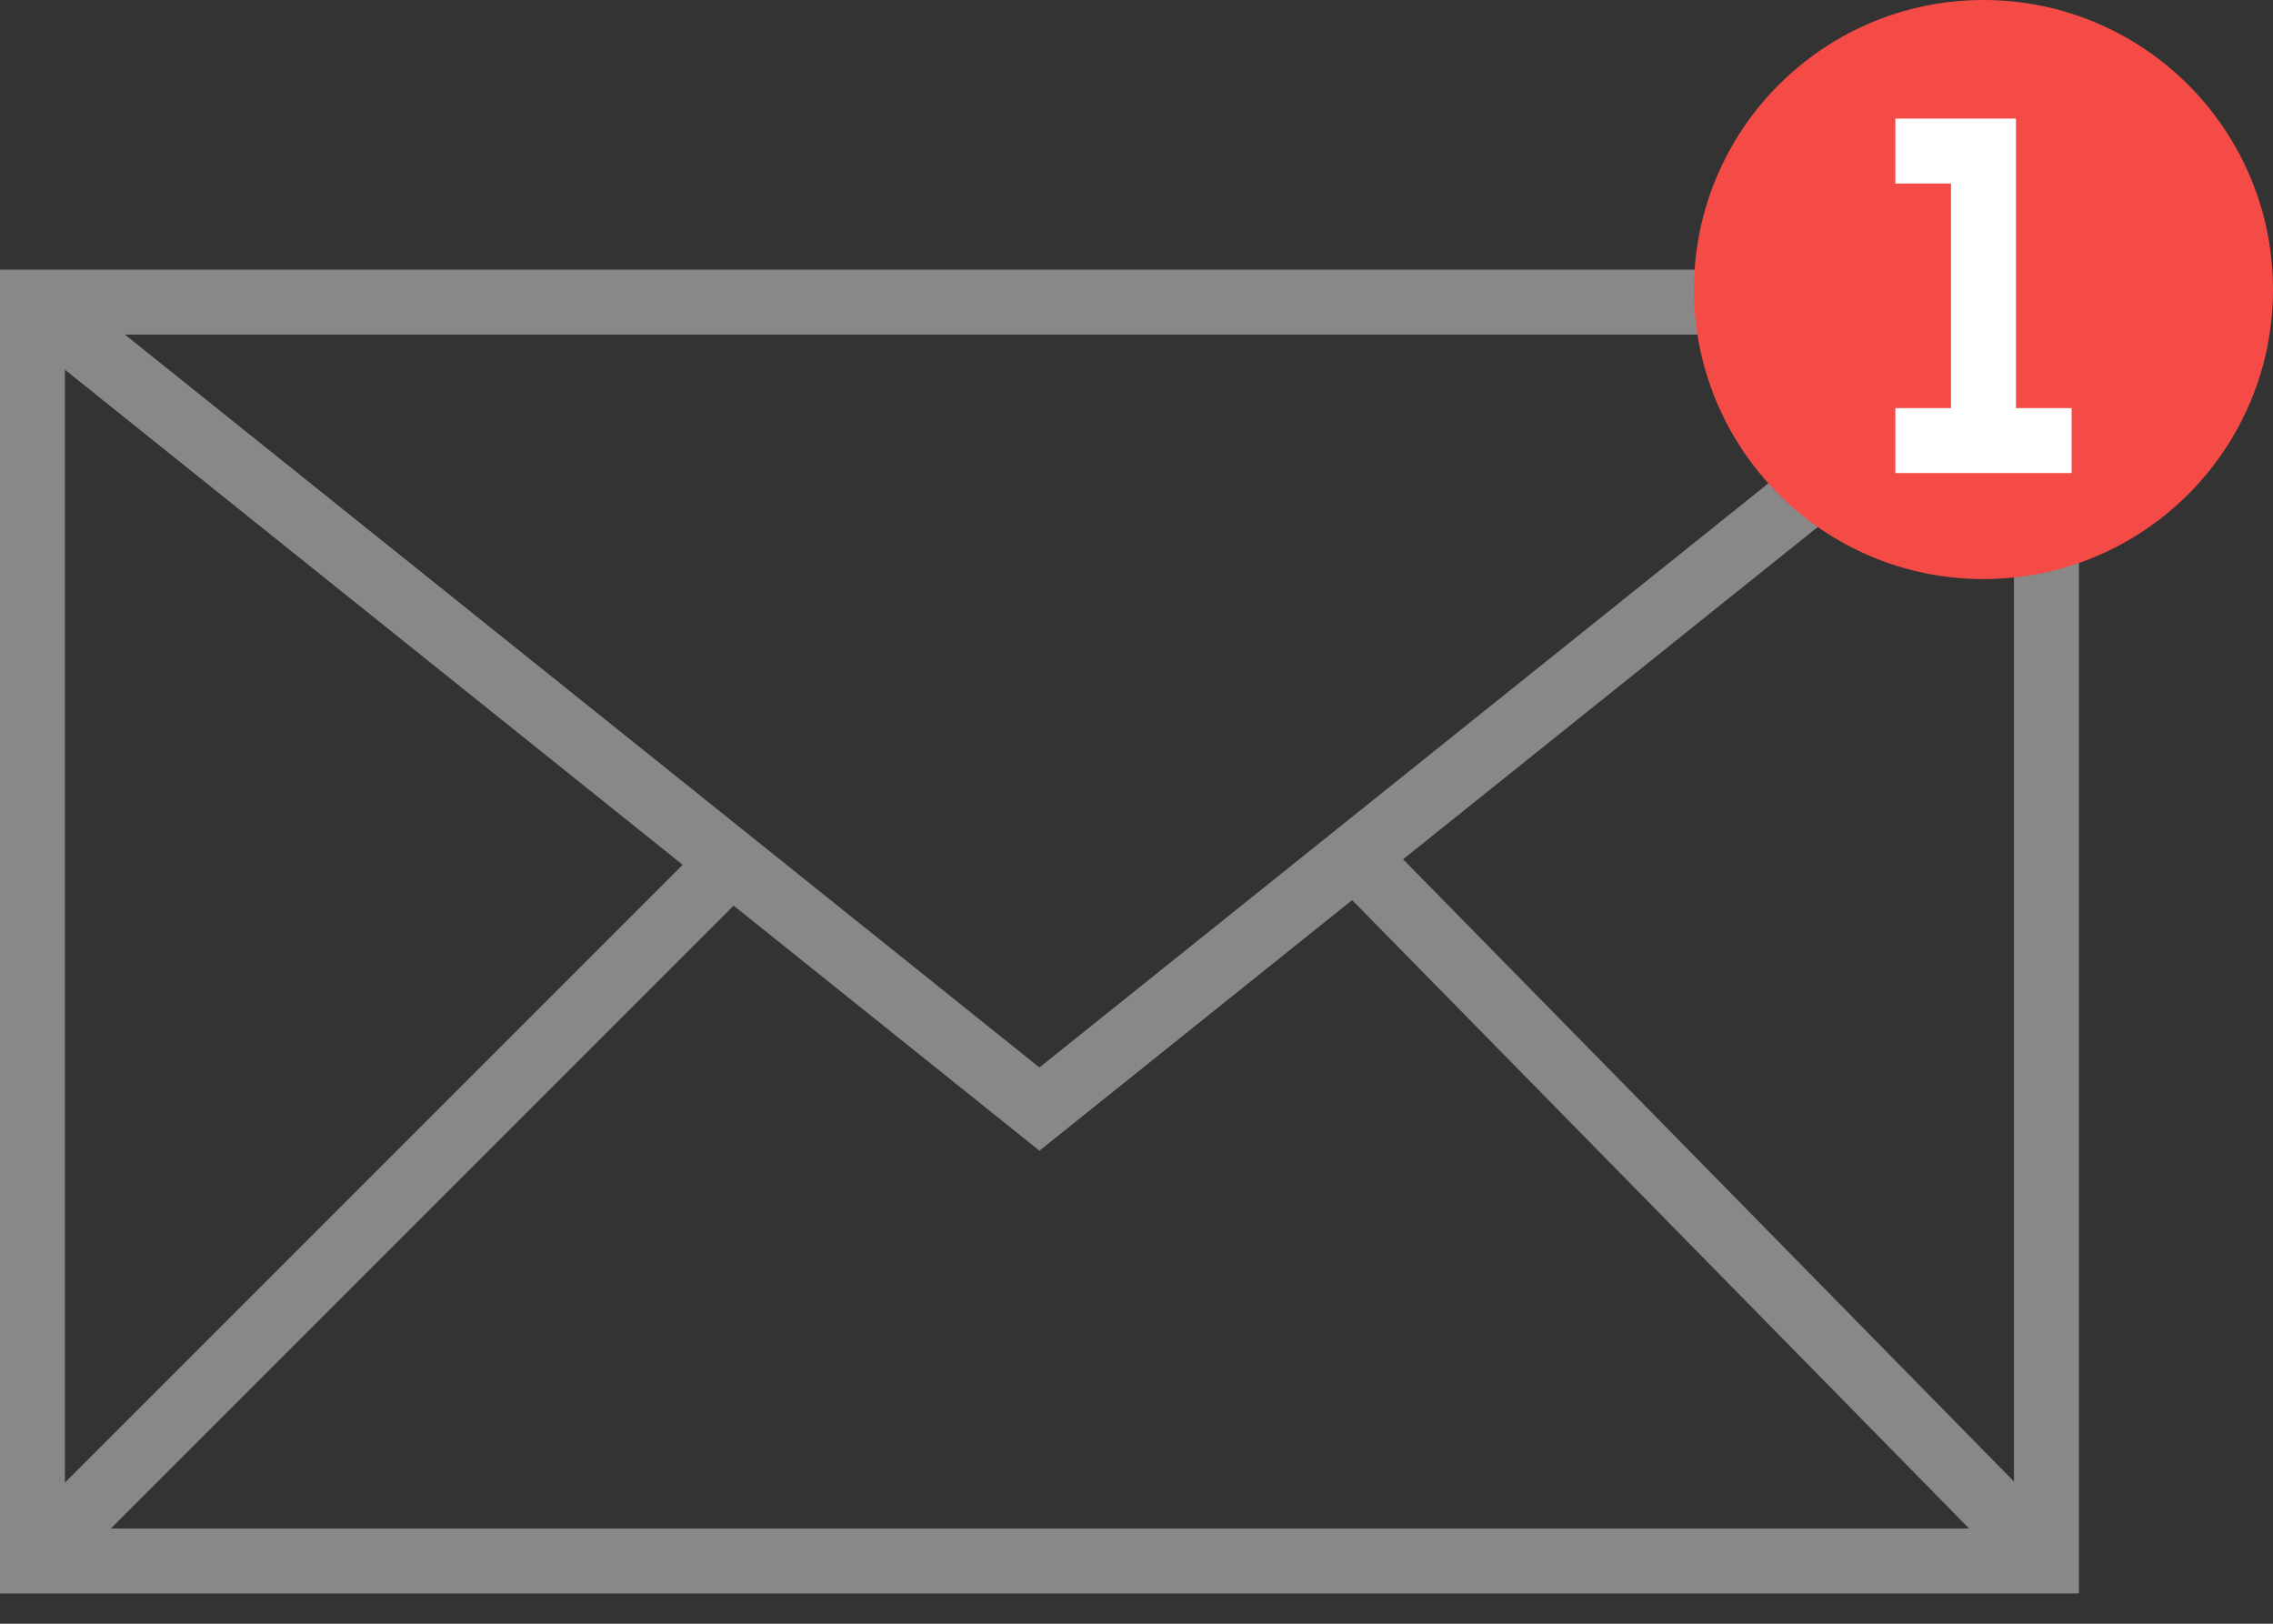
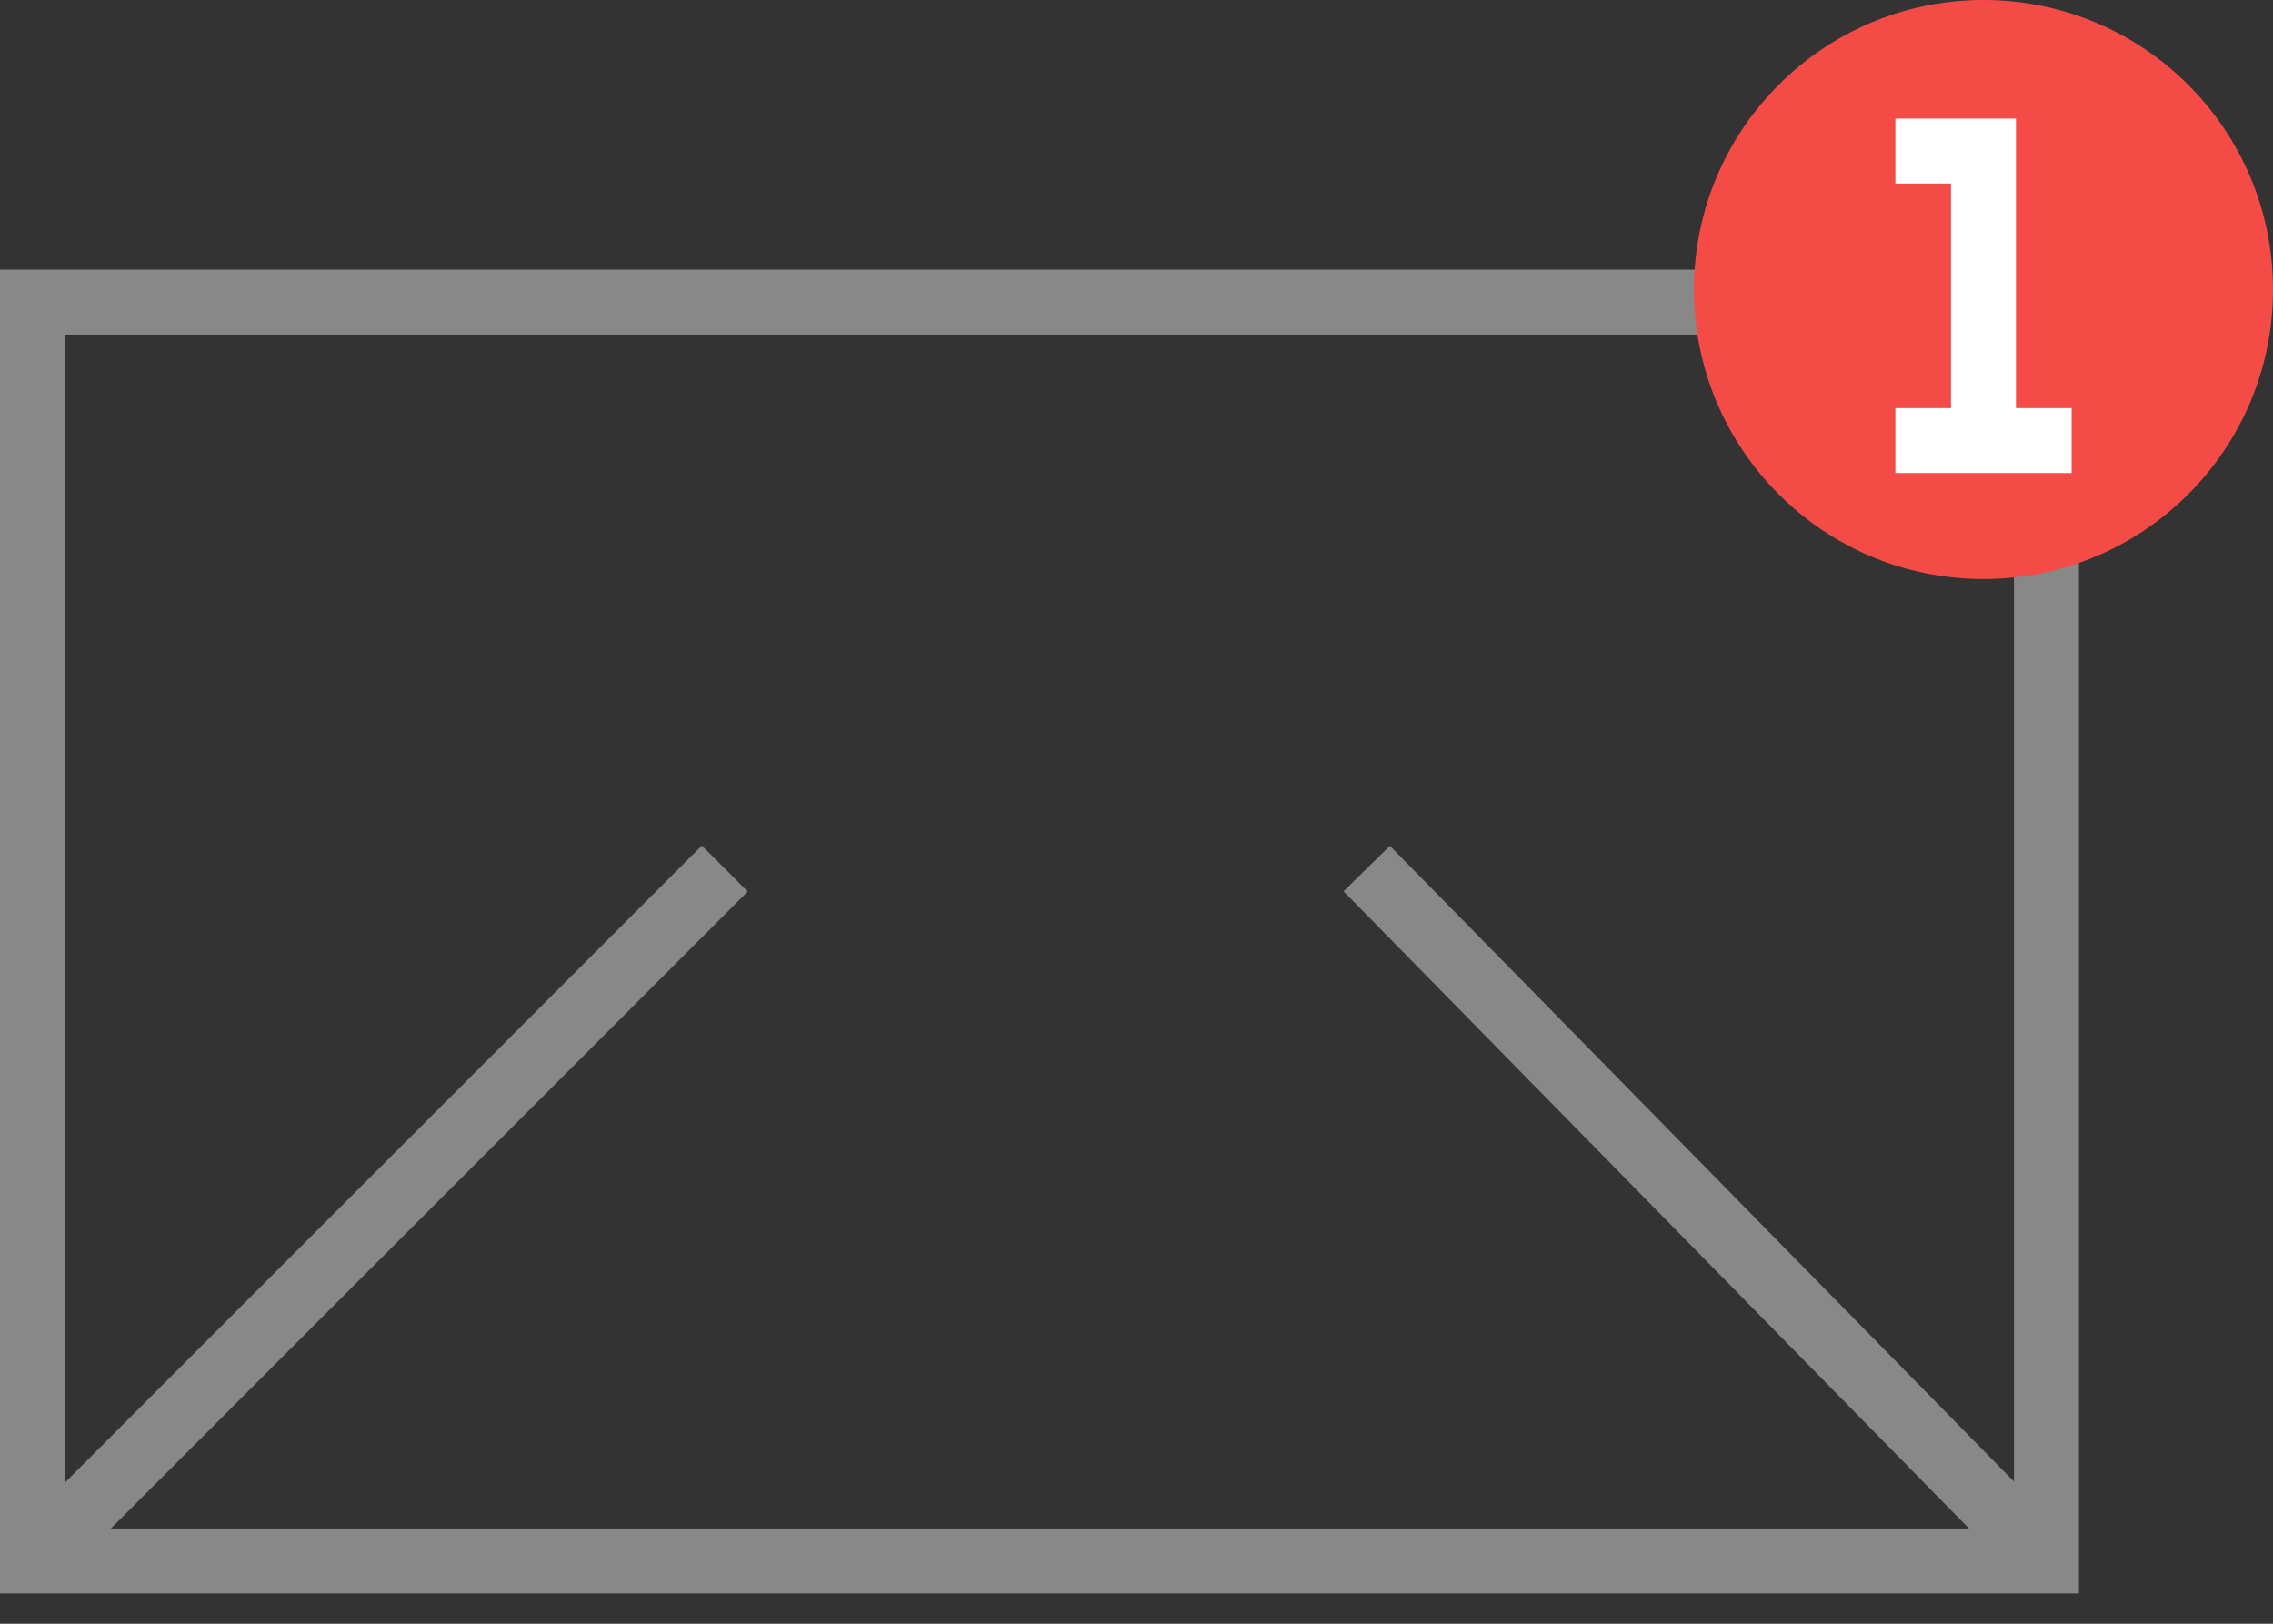
<svg xmlns="http://www.w3.org/2000/svg" width="70" height="50" viewBox="0 0 70 50" fill="none">
  <rect x="0" y="0" width="70" height="50" fill="#333333" stroke="none" />
  <path d="M63.023 48.067L42.09 26.747M1 48.067L22.32 26.747" stroke="#888888" stroke-width="2" />
-   <path d="M1 9.303L32.011 34.152L63.023 9.303" stroke="#888888" stroke-width="2" />
  <rect x="1" y="9.303" width="62.023" height="38.764" stroke="#888888" stroke-width="2" />
  <circle cx="61.084" cy="8.916" r="8.916" fill="#F54B46" />
  <path d="M58.371 4.652H61.084V13.567M58.371 13.567H63.798" stroke="white" stroke-width="2" />
</svg>